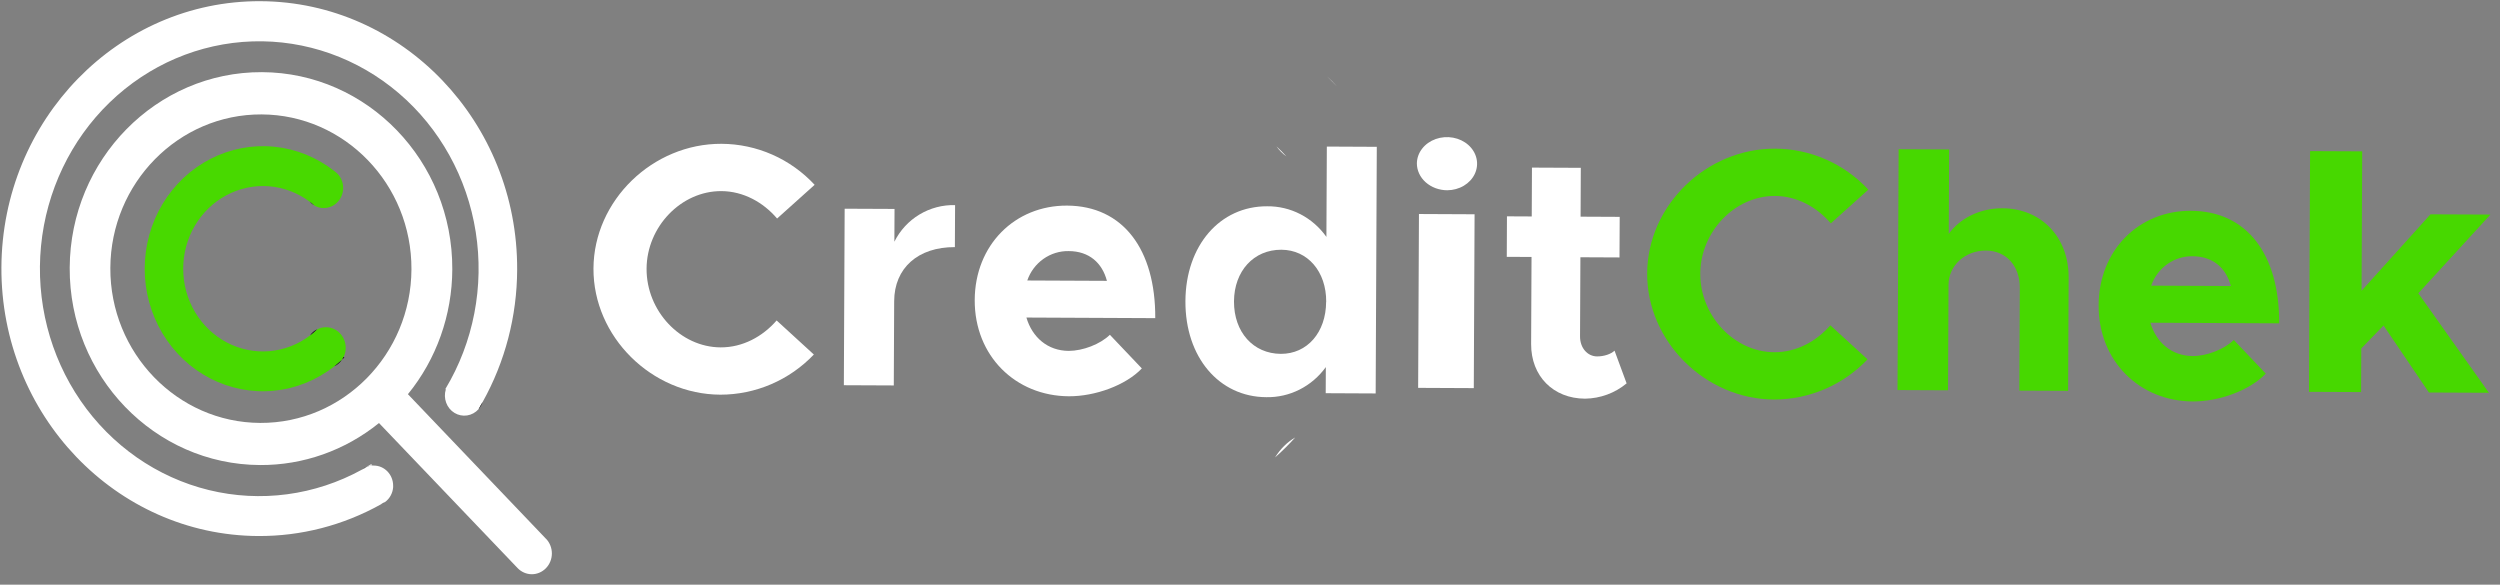
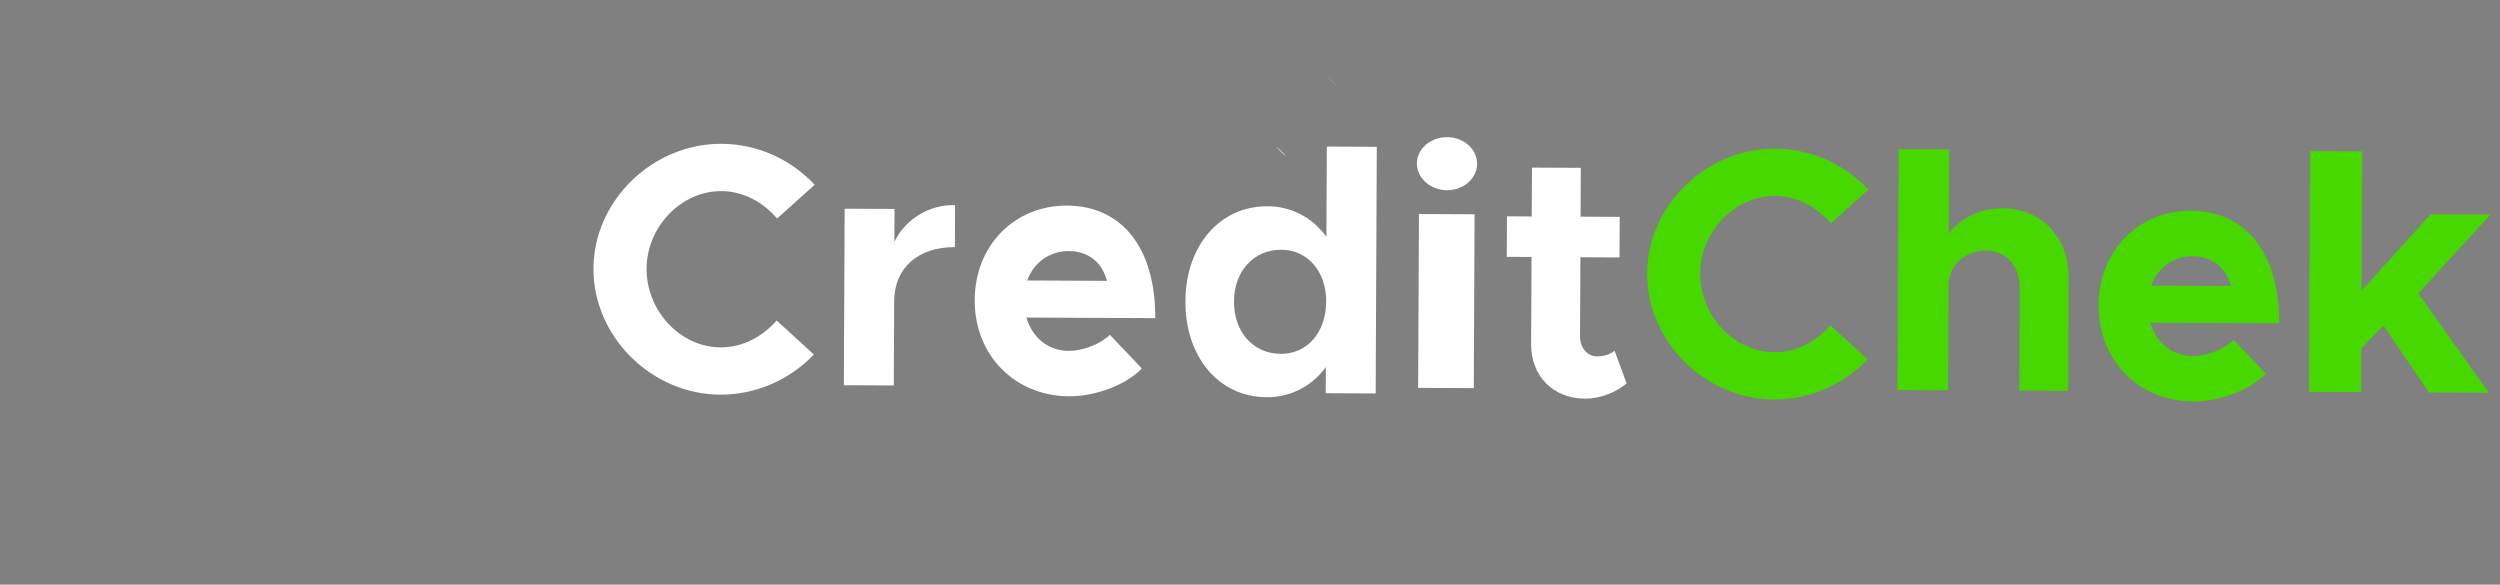
<svg xmlns="http://www.w3.org/2000/svg" width="124" height="29" viewBox="0 0 124 29" fill="none">
  <rect x="0" y="0" width="124" height="29" fill="#808080" stroke="none" />
  <g clip-path="url(#clip0_17214_32863)">
    <path d="M18.41 23.023C18.34 23.065 18.269 23.112 18.199 23.148C18.286 23.115 18.378 23.094 18.472 23.088L18.41 23.023Z" fill="white" />
    <path d="M27.082 26.725L20.233 19.552C21.646 17.821 22.425 15.63 22.434 13.362C22.459 7.99 18.226 3.603 12.996 3.579C7.765 3.555 3.482 7.91 3.457 13.282C3.432 18.654 7.665 23.042 12.896 23.066C15.033 23.079 17.112 22.345 18.798 20.983L25.672 28.176C25.858 28.37 26.11 28.48 26.374 28.482C26.637 28.483 26.891 28.375 27.078 28.183C27.265 27.991 27.372 27.729 27.373 27.456C27.374 27.182 27.271 26.919 27.085 26.725L27.082 26.725ZM12.905 20.977C8.791 20.958 5.453 17.506 5.473 13.291C5.492 9.077 8.857 5.656 12.976 5.675C17.094 5.694 20.427 9.14 20.408 13.36C20.388 17.581 17.02 20.996 12.905 20.977Z" fill="white" />
-     <path d="M17.147 17.252C17.147 17.408 17.113 17.561 17.047 17.701C17.022 17.75 16.995 17.798 16.964 17.843C16.838 17.962 16.708 18.073 16.574 18.177C15.703 18.859 14.666 19.276 13.579 19.381C12.493 19.485 11.399 19.273 10.423 18.768C9.446 18.264 8.625 17.486 8.052 16.524C7.478 15.561 7.175 14.452 7.177 13.32C7.179 12.189 7.485 11.08 8.062 10.119C8.638 9.158 9.462 8.383 10.44 7.881C11.418 7.379 12.512 7.17 13.598 7.277C14.684 7.384 15.72 7.804 16.589 8.489C16.63 8.52 16.669 8.553 16.709 8.586C16.886 8.753 16.995 8.983 17.016 9.23C17.02 9.262 17.021 9.294 17.021 9.326C17.02 9.591 16.917 9.844 16.736 10.03C16.555 10.217 16.31 10.321 16.054 10.319C16.023 10.319 15.992 10.319 15.961 10.315C15.834 10.301 15.71 10.261 15.598 10.198C15.519 10.127 15.438 10.061 15.353 9.999C14.761 9.558 14.063 9.295 13.336 9.239C12.609 9.183 11.881 9.337 11.232 9.683C10.584 10.029 10.041 10.554 9.662 11.2C9.283 11.846 9.084 12.588 9.087 13.344C9.089 14.1 9.293 14.841 9.676 15.484C10.059 16.128 10.606 16.648 11.256 16.99C11.907 17.331 12.636 17.479 13.362 17.418C14.089 17.356 14.786 17.088 15.374 16.642C15.502 16.546 15.623 16.442 15.738 16.331C15.873 16.263 16.022 16.228 16.172 16.23C16.432 16.232 16.68 16.341 16.863 16.533C17.045 16.724 17.148 16.983 17.147 17.252Z" fill="#48D900" />
    <path d="M17.079 17.731L16.964 17.841C16.995 17.796 17.023 17.748 17.047 17.699L17.079 17.731Z" fill="black" />
    <path d="M15.598 10.195C15.506 10.143 15.423 10.076 15.352 9.996C15.437 10.059 15.518 10.125 15.598 10.195Z" fill="black" />
    <path d="M16.708 8.585C16.668 8.552 16.629 8.519 16.588 8.487C16.63 8.517 16.67 8.55 16.708 8.585Z" fill="black" />
    <path d="M15.737 16.328C15.622 16.439 15.501 16.543 15.374 16.639C15.469 16.506 15.594 16.399 15.737 16.328Z" fill="black" />
    <path d="M16.965 17.841C16.865 17.985 16.73 18.101 16.575 18.175C16.708 18.07 16.838 17.958 16.965 17.841Z" fill="black" />
    <path d="M25.651 13.379C25.643 15.684 25.053 17.946 23.938 19.94C23.872 20.06 23.803 20.179 23.733 20.299C23.584 20.465 23.385 20.573 23.168 20.606C22.952 20.639 22.732 20.595 22.543 20.48C22.354 20.366 22.209 20.188 22.131 19.977C22.052 19.765 22.046 19.532 22.112 19.316L22.091 19.294C23.487 16.972 24.022 14.204 23.596 11.504C23.17 8.804 21.812 6.357 19.776 4.619C17.739 2.88 15.162 1.969 12.525 2.053C9.888 2.138 7.37 3.214 5.44 5.08C3.51 6.946 2.3 9.476 2.035 12.198C1.77 14.919 2.467 17.648 3.998 19.876C5.529 22.103 7.789 23.678 10.356 24.306C12.924 24.935 15.625 24.574 17.956 23.292C18.038 23.247 18.119 23.203 18.199 23.152C18.287 23.118 18.378 23.098 18.471 23.091L18.542 23.092C18.668 23.092 18.793 23.118 18.91 23.169C19.026 23.22 19.132 23.294 19.221 23.387C19.31 23.48 19.381 23.59 19.428 23.711C19.476 23.832 19.5 23.962 19.5 24.093C19.5 24.118 19.5 24.142 19.5 24.166C19.489 24.309 19.449 24.447 19.382 24.572C19.315 24.698 19.223 24.806 19.112 24.891C19.038 24.935 18.964 24.98 18.889 25.018C17.018 26.06 14.926 26.599 12.803 26.587C5.747 26.549 0.036 20.576 0.07 13.261C0.104 5.946 5.869 0.026 12.921 0.059C19.974 0.091 25.685 6.067 25.651 13.379Z" fill="white" />
-     <path d="M23.938 19.94C23.895 20.074 23.825 20.196 23.733 20.299C23.804 20.18 23.872 20.061 23.938 19.94Z" fill="black" />
    <path d="M17.956 23.289C18.031 23.23 18.113 23.183 18.2 23.149C18.12 23.197 18.038 23.243 17.956 23.289Z" fill="black" />
    <path d="M19.11 24.887C19.041 24.939 18.966 24.982 18.886 25.014C18.961 24.976 19.036 24.93 19.11 24.887Z" fill="black" />
  </g>
  <path d="M29.436 13.318C29.452 9.94 32.375 7.117 35.789 7.133C36.655 7.137 37.511 7.32 38.305 7.669C39.099 8.019 39.814 8.529 40.406 9.167L38.544 10.839C37.855 10.031 36.871 9.484 35.778 9.479C33.786 9.47 32.08 11.246 32.07 13.327C32.06 15.427 33.75 17.221 35.742 17.23C36.835 17.235 37.824 16.697 38.521 15.895L40.367 17.584C39.767 18.214 39.047 18.715 38.25 19.057C37.454 19.399 36.597 19.576 35.732 19.576C32.318 19.564 29.421 16.697 29.436 13.318Z" fill="white" />
  <path d="M47.372 10.173L47.362 12.257C45.533 12.249 44.358 13.294 44.351 14.938L44.332 19.118L41.855 19.107L41.895 10.352L44.369 10.363L44.361 11.989C44.638 11.431 45.068 10.963 45.601 10.642C46.135 10.32 46.749 10.157 47.372 10.173Z" fill="white" />
  <path d="M55.05 16.606L56.635 18.274C55.844 19.109 54.317 19.662 53.016 19.655C50.378 19.643 48.333 17.659 48.346 14.879C48.358 12.155 50.336 10.186 52.926 10.198C55.7 10.21 57.317 12.368 57.301 15.78L50.91 15.75C51.197 16.731 51.964 17.399 53.008 17.404C53.711 17.403 54.569 17.075 55.05 16.606ZM50.949 13.912L54.903 13.93C54.668 13.038 54.021 12.458 53.01 12.454C52.561 12.445 52.12 12.582 51.751 12.843C51.381 13.105 51.102 13.479 50.953 13.912L50.949 13.912Z" fill="white" />
  <path d="M68.289 7.282L68.233 19.515L65.755 19.503L65.761 18.208C65.419 18.681 64.972 19.064 64.458 19.323C63.944 19.583 63.378 19.712 62.806 19.7C60.469 19.689 58.784 17.721 58.797 14.938C58.809 12.174 60.512 10.221 62.85 10.232C63.421 10.225 63.986 10.359 64.498 10.623C65.009 10.887 65.452 11.274 65.79 11.75L65.811 7.27L68.289 7.282ZM65.78 14.97C65.787 13.466 64.86 12.393 63.556 12.387C62.184 12.381 61.214 13.445 61.206 14.949C61.2 16.472 62.16 17.545 63.532 17.551C64.832 17.557 65.769 16.493 65.776 14.97L65.78 14.97Z" fill="white" />
  <path d="M70.277 8.096C70.282 7.836 70.373 7.584 70.54 7.371C70.706 7.157 70.941 6.992 71.213 6.895C71.486 6.799 71.784 6.776 72.072 6.828C72.36 6.881 72.624 7.007 72.831 7.192C73.037 7.376 73.178 7.61 73.235 7.864C73.292 8.119 73.263 8.382 73.151 8.622C73.039 8.862 72.85 9.067 72.606 9.212C72.363 9.357 72.076 9.435 71.783 9.437C71.584 9.436 71.388 9.401 71.204 9.333C71.021 9.265 70.855 9.166 70.715 9.042C70.575 8.917 70.464 8.769 70.389 8.607C70.314 8.445 70.276 8.271 70.277 8.096ZM70.38 10.615L73.139 10.628L73.1 19.251L70.34 19.238L70.38 10.615Z" fill="white" />
  <path d="M80.68 19.015C80.102 19.497 79.372 19.765 78.615 19.774C77.041 19.767 75.937 18.654 75.944 17.065L75.964 12.745L74.736 12.739L74.745 10.73L75.974 10.736L75.985 8.313L78.408 8.324L78.397 10.747L80.337 10.756L80.327 12.769L78.388 12.76L78.37 16.684C78.367 17.265 78.746 17.676 79.214 17.678C79.56 17.68 79.907 17.562 80.081 17.392L80.68 19.015Z" fill="white" />
  <path d="M81.7 13.558C81.716 10.18 84.639 7.357 88.053 7.373C88.919 7.377 89.775 7.56 90.569 7.91C91.362 8.259 92.077 8.769 92.67 9.407L90.808 11.079C90.118 10.271 89.133 9.724 88.042 9.719C86.049 9.71 84.343 11.487 84.334 13.567C84.324 15.668 86.014 17.461 88.006 17.47C89.097 17.475 90.088 16.938 90.784 16.135L92.631 17.825C92.03 18.454 91.31 18.955 90.514 19.297C89.717 19.64 88.861 19.816 87.995 19.817C84.582 19.804 81.684 16.938 81.7 13.558Z" fill="#47D800" />
  <path d="M102.604 13.763L102.579 19.386L100.159 19.375L100.182 14.283C100.187 13.188 99.504 12.433 98.508 12.428C97.461 12.424 96.651 13.172 96.647 14.129L96.622 19.359L94.117 19.347L94.172 7.401L96.677 7.413L96.658 11.6C97.211 10.833 98.192 10.325 99.324 10.33C101.247 10.339 102.614 11.764 102.604 13.763Z" fill="#47D800" />
  <path d="M110.796 16.863L112.382 18.531C111.59 19.366 110.064 19.918 108.762 19.912C106.125 19.9 104.079 17.916 104.092 15.136C104.104 12.412 106.082 10.443 108.672 10.455C111.452 10.467 113.063 12.625 113.047 16.037L106.659 16.007C106.946 16.988 107.714 17.655 108.764 17.66C109.457 17.66 110.315 17.331 110.796 16.863ZM106.695 14.168L110.651 14.187C110.415 13.295 109.768 12.715 108.756 12.71C108.307 12.702 107.866 12.839 107.497 13.1C107.127 13.362 106.849 13.736 106.699 14.168L106.695 14.168Z" fill="#47D800" />
  <path d="M119.948 14.547L123.45 19.482L120.474 19.468L118.223 16.144L117.12 17.283L117.11 19.447L114.525 19.435L114.58 7.495L117.165 7.507L117.133 14.423L120.551 10.63L123.525 10.643L119.948 14.547Z" fill="#47D800" />
-   <path d="M63.808 7.76C63.623 7.629 63.456 7.46 63.312 7.26C63.484 7.417 63.648 7.583 63.808 7.76Z" fill="white" />
+   <path d="M63.808 7.76C63.623 7.629 63.456 7.46 63.312 7.26Z" fill="white" />
  <path d="M66.312 4.287C66.148 4.115 65.984 3.948 65.816 3.786C65.991 3.937 66.156 4.105 66.312 4.287Z" fill="white" />
-   <path d="M64.242 21.698C63.925 22.052 63.591 22.383 63.242 22.689C63.504 22.267 63.847 21.927 64.242 21.698Z" fill="white" />
  <defs>
    <clipPath id="clip0_17214_32863">
-       <rect width="27.376" height="28.372" fill="white" transform="translate(0.131) rotate(0.264)" />
-     </clipPath>
+       </clipPath>
  </defs>
</svg>